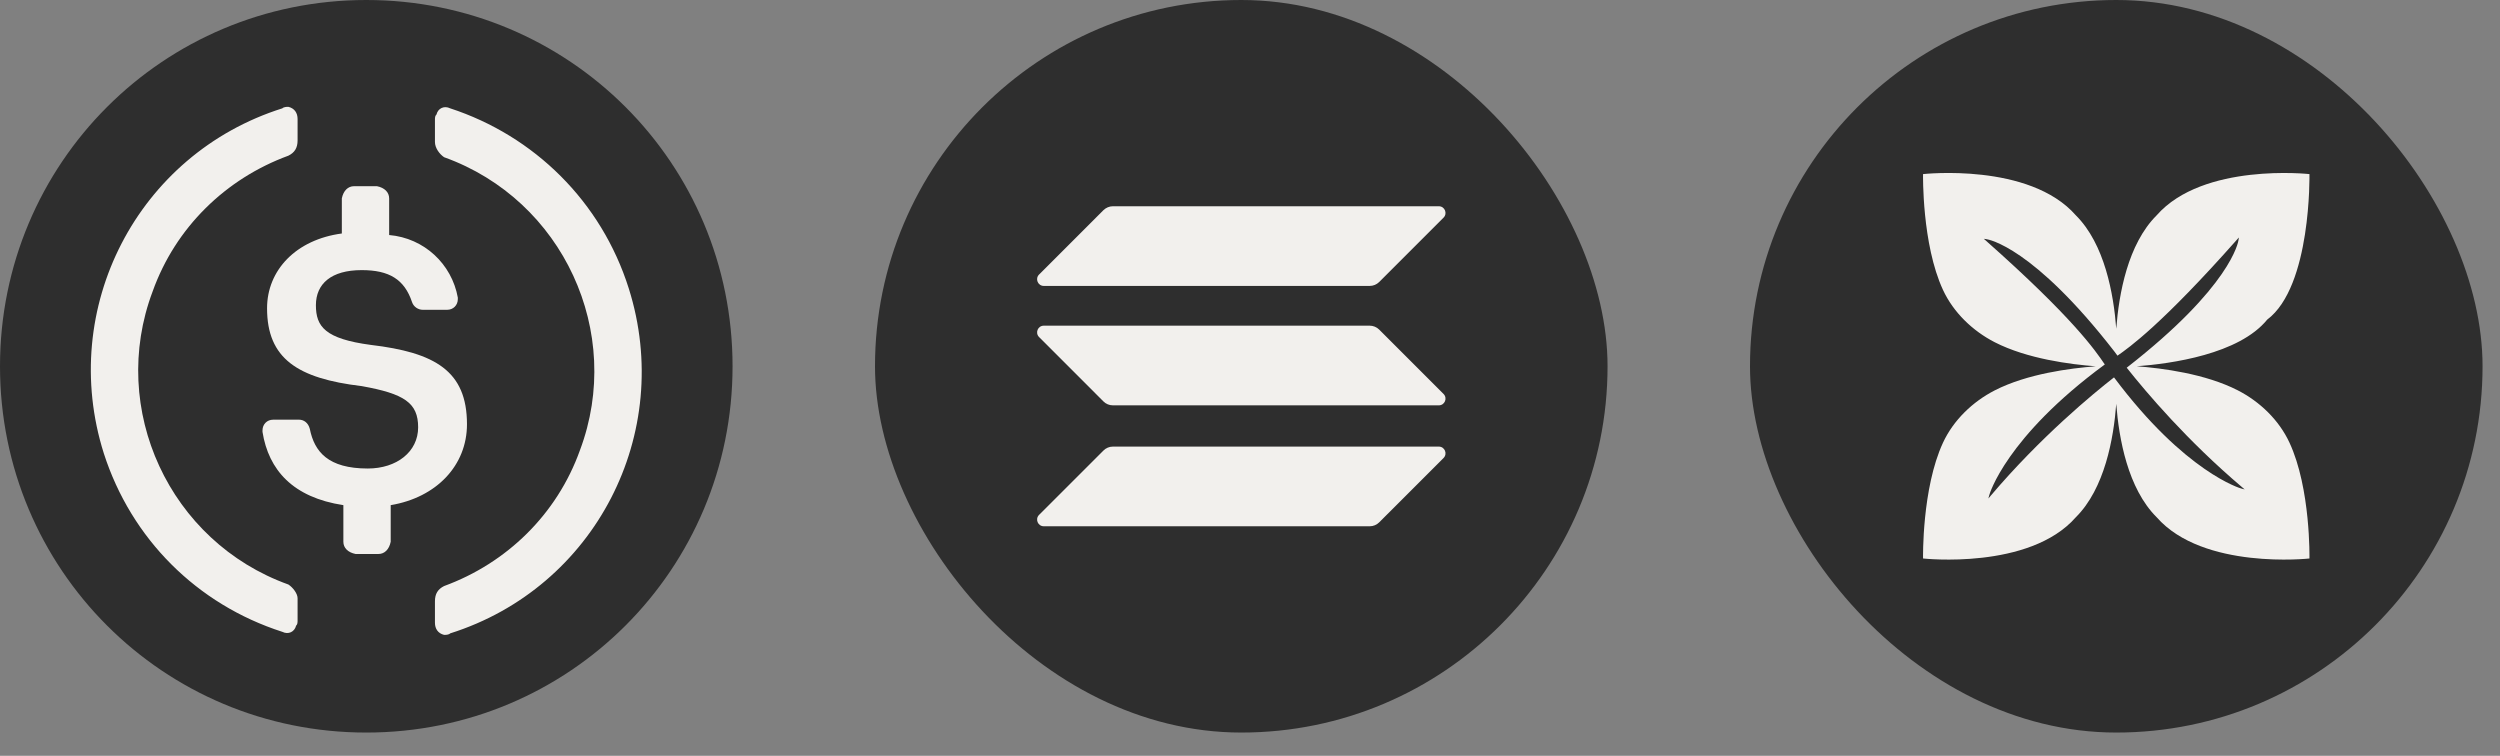
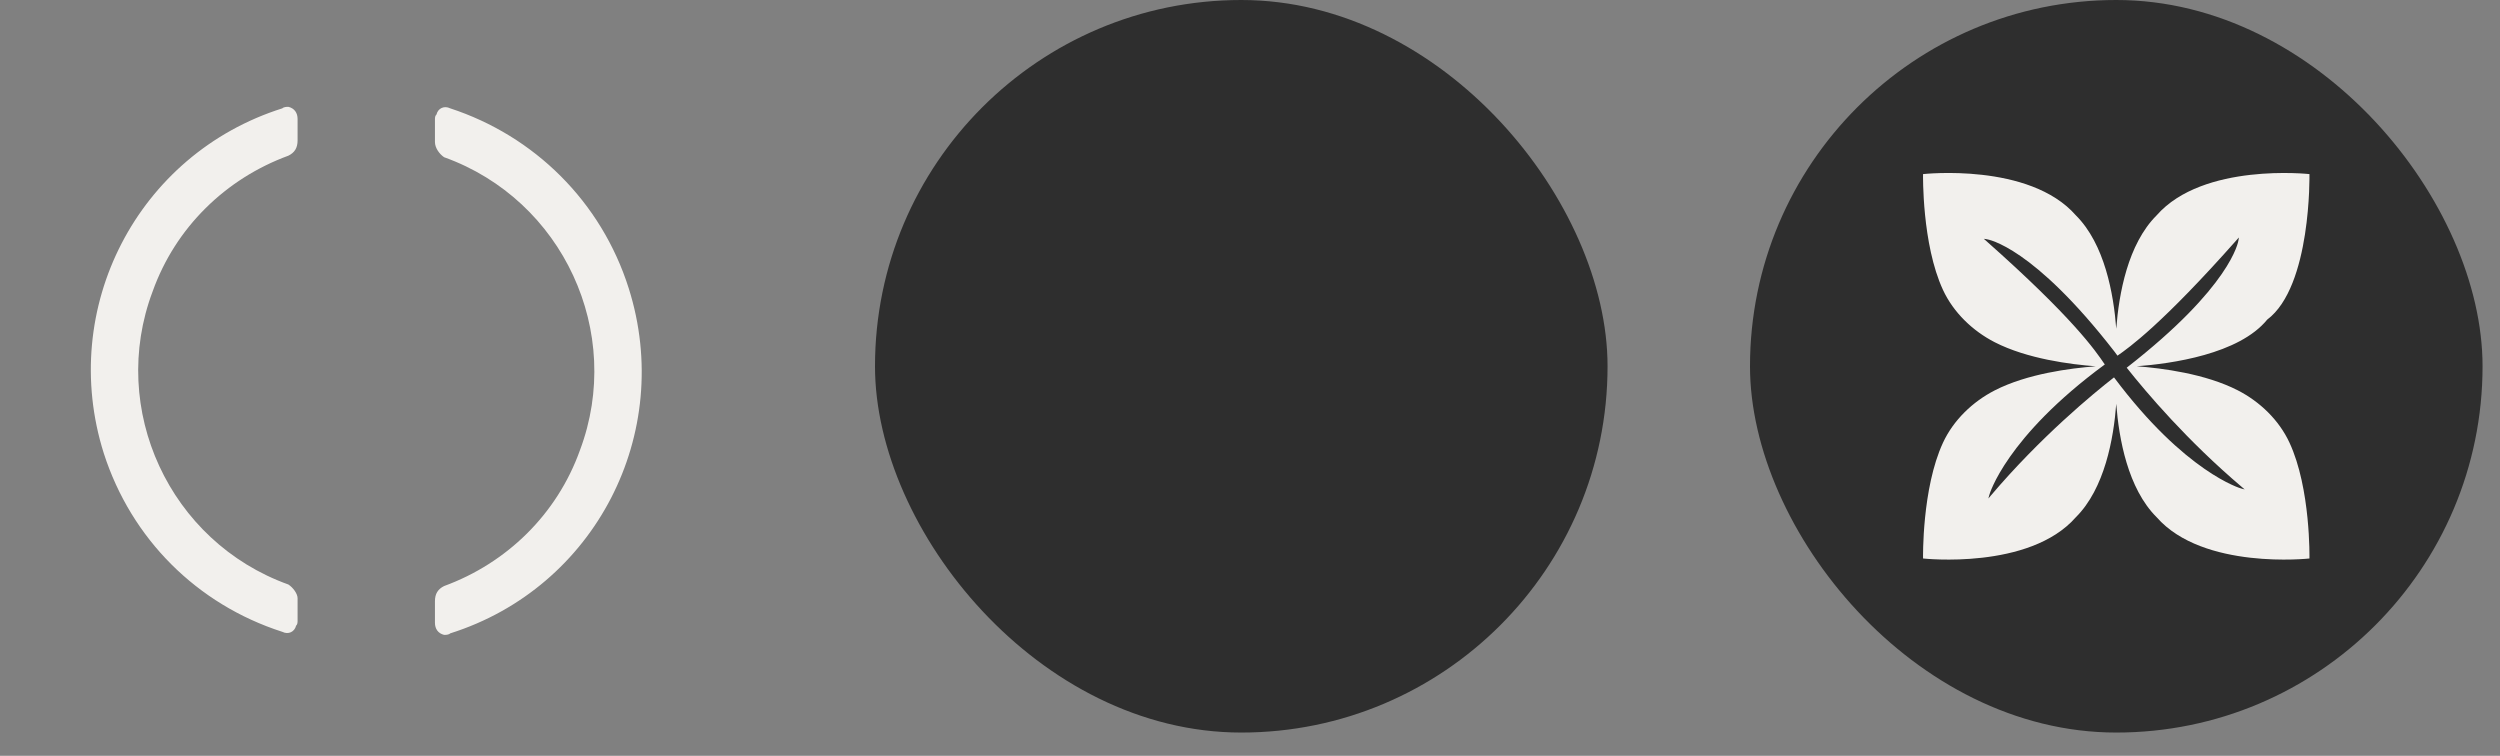
<svg xmlns="http://www.w3.org/2000/svg" width="86" height="26" viewBox="0 0 86 26" fill="none">
  <rect x="0" y="0" width="86" height="26" fill="#808080" stroke="none" />
-   <path d="M12.6 25.2C19.582 25.2 25.2 19.582 25.2 12.6C25.2 5.617 19.582 0 12.6 0C5.617 0 0 5.617 0 12.6C0 19.582 5.617 25.2 12.6 25.2Z" fill="#2E2E2E" />
-   <path d="M16.064 14.595C16.064 12.757 14.962 12.127 12.757 11.865C11.182 11.655 10.867 11.235 10.867 10.499C10.867 9.764 11.392 9.292 12.442 9.292C13.387 9.292 13.912 9.607 14.175 10.395C14.227 10.552 14.384 10.657 14.542 10.657H15.382C15.592 10.657 15.749 10.499 15.749 10.29V10.237C15.54 9.082 14.595 8.19 13.387 8.085V6.825C13.387 6.615 13.229 6.457 12.967 6.405H12.18C11.97 6.405 11.812 6.562 11.759 6.825V8.032C10.184 8.242 9.187 9.292 9.187 10.605C9.187 12.337 10.237 13.02 12.442 13.282C13.912 13.545 14.384 13.86 14.384 14.7C14.384 15.54 13.649 16.117 12.652 16.117C11.287 16.117 10.815 15.54 10.657 14.752C10.604 14.542 10.447 14.437 10.29 14.437H9.397C9.187 14.437 9.03 14.595 9.03 14.805V14.857C9.239 16.169 10.079 17.114 11.812 17.377V18.637C11.812 18.847 11.97 19.005 12.232 19.057H13.02C13.229 19.057 13.387 18.9 13.44 18.637V17.377C15.014 17.114 16.064 16.012 16.064 14.595Z" fill="#F2F0ED" />
  <path d="M9.922 20.108C5.827 18.637 3.727 14.07 5.25 10.027C6.037 7.822 7.77 6.143 9.922 5.355C10.132 5.25 10.237 5.093 10.237 4.83V4.095C10.237 3.885 10.132 3.727 9.922 3.675C9.87 3.675 9.765 3.675 9.712 3.727C4.725 5.302 1.995 10.605 3.57 15.592C4.515 18.532 6.772 20.79 9.712 21.735C9.922 21.84 10.132 21.735 10.185 21.525C10.237 21.473 10.237 21.42 10.237 21.315V20.58C10.237 20.422 10.08 20.212 9.922 20.108ZM15.487 3.727C15.277 3.623 15.067 3.727 15.015 3.938C14.962 3.99 14.962 4.042 14.962 4.148V4.883C14.962 5.093 15.12 5.302 15.277 5.408C19.372 6.877 21.472 11.445 19.95 15.488C19.162 17.692 17.43 19.372 15.277 20.16C15.067 20.265 14.962 20.422 14.962 20.685V21.42C14.962 21.63 15.067 21.788 15.277 21.84C15.33 21.84 15.435 21.84 15.487 21.788C20.475 20.212 23.205 14.91 21.63 9.923C20.685 6.93 18.375 4.672 15.487 3.727Z" fill="#F2F0ED" />
  <rect x="30.1" width="25.2" height="25.2" rx="12.6" fill="#2E2E2E" />
-   <path d="M37.959 15.498C38.044 15.413 38.16 15.363 38.284 15.363H49.495C49.7 15.363 49.803 15.611 49.658 15.755L47.443 17.97C47.358 18.055 47.242 18.104 47.118 18.104H35.907C35.702 18.104 35.599 17.857 35.744 17.712L37.959 15.498Z" fill="#F2F0ED" />
-   <path d="M37.959 7.229C38.047 7.144 38.164 7.095 38.284 7.095H49.495C49.7 7.095 49.803 7.342 49.658 7.487L47.443 9.702C47.358 9.786 47.242 9.836 47.118 9.836H35.907C35.702 9.836 35.599 9.589 35.744 9.444L37.959 7.229Z" fill="#F2F0ED" />
-   <path d="M47.443 11.337C47.358 11.253 47.242 11.203 47.118 11.203H35.907C35.702 11.203 35.599 11.45 35.744 11.595L37.959 13.81C38.044 13.895 38.16 13.944 38.284 13.944H49.495C49.7 13.944 49.803 13.697 49.658 13.552L47.443 11.337Z" fill="#F2F0ED" />
  <rect x="60.2" width="25.2" height="25.2" rx="12.6" fill="#2E2E2E" />
  <path fill-rule="evenodd" clip-rule="evenodd" d="M76.979 13.427C75.864 12.856 74.376 12.665 73.503 12.6C74.692 12.511 77.019 12.188 77.993 10.994C79.518 9.852 79.445 5.989 79.445 5.989C79.445 5.989 75.787 5.585 74.189 7.407C73.196 8.396 72.889 10.113 72.799 11.309C72.709 10.115 72.402 8.396 71.409 7.407C69.811 5.583 66.153 5.989 66.153 5.989C66.153 5.989 66.108 8.398 66.839 9.974C67.2 10.751 67.859 11.383 68.619 11.773C69.734 12.344 71.222 12.536 72.095 12.601C71.222 12.666 69.734 12.858 68.619 13.429C67.859 13.819 67.2 14.451 66.839 15.228C66.108 16.803 66.153 19.212 66.153 19.212C66.153 19.212 69.811 19.616 71.409 17.793C72.402 16.805 72.709 15.086 72.799 13.891C72.889 15.086 73.196 16.805 74.189 17.793C75.787 19.616 79.445 19.212 79.445 19.212C79.445 19.212 79.492 16.803 78.758 15.227C78.398 14.45 77.74 13.817 76.979 13.427ZM77.101 16.806C77.082 16.802 75.173 16.257 72.722 12.982C72.003 13.543 70.197 15.029 68.477 17.057L68.4 17.148L68.431 17.032C68.435 17.012 68.995 15.044 72.405 12.538C72.075 12.049 71.301 10.924 68.31 8.274L68.243 8.215L68.332 8.227C68.395 8.237 69.932 8.478 72.74 12.098C72.74 12.098 72.776 12.148 72.841 12.235C73.237 11.961 74.382 11.147 76.959 8.235L77.017 8.169L77.005 8.257C76.996 8.32 76.754 9.85 73.159 12.649C73.838 13.506 75.242 15.162 77.126 16.758L77.218 16.837L77.102 16.806H77.101Z" fill="#F2F0ED" />
</svg>